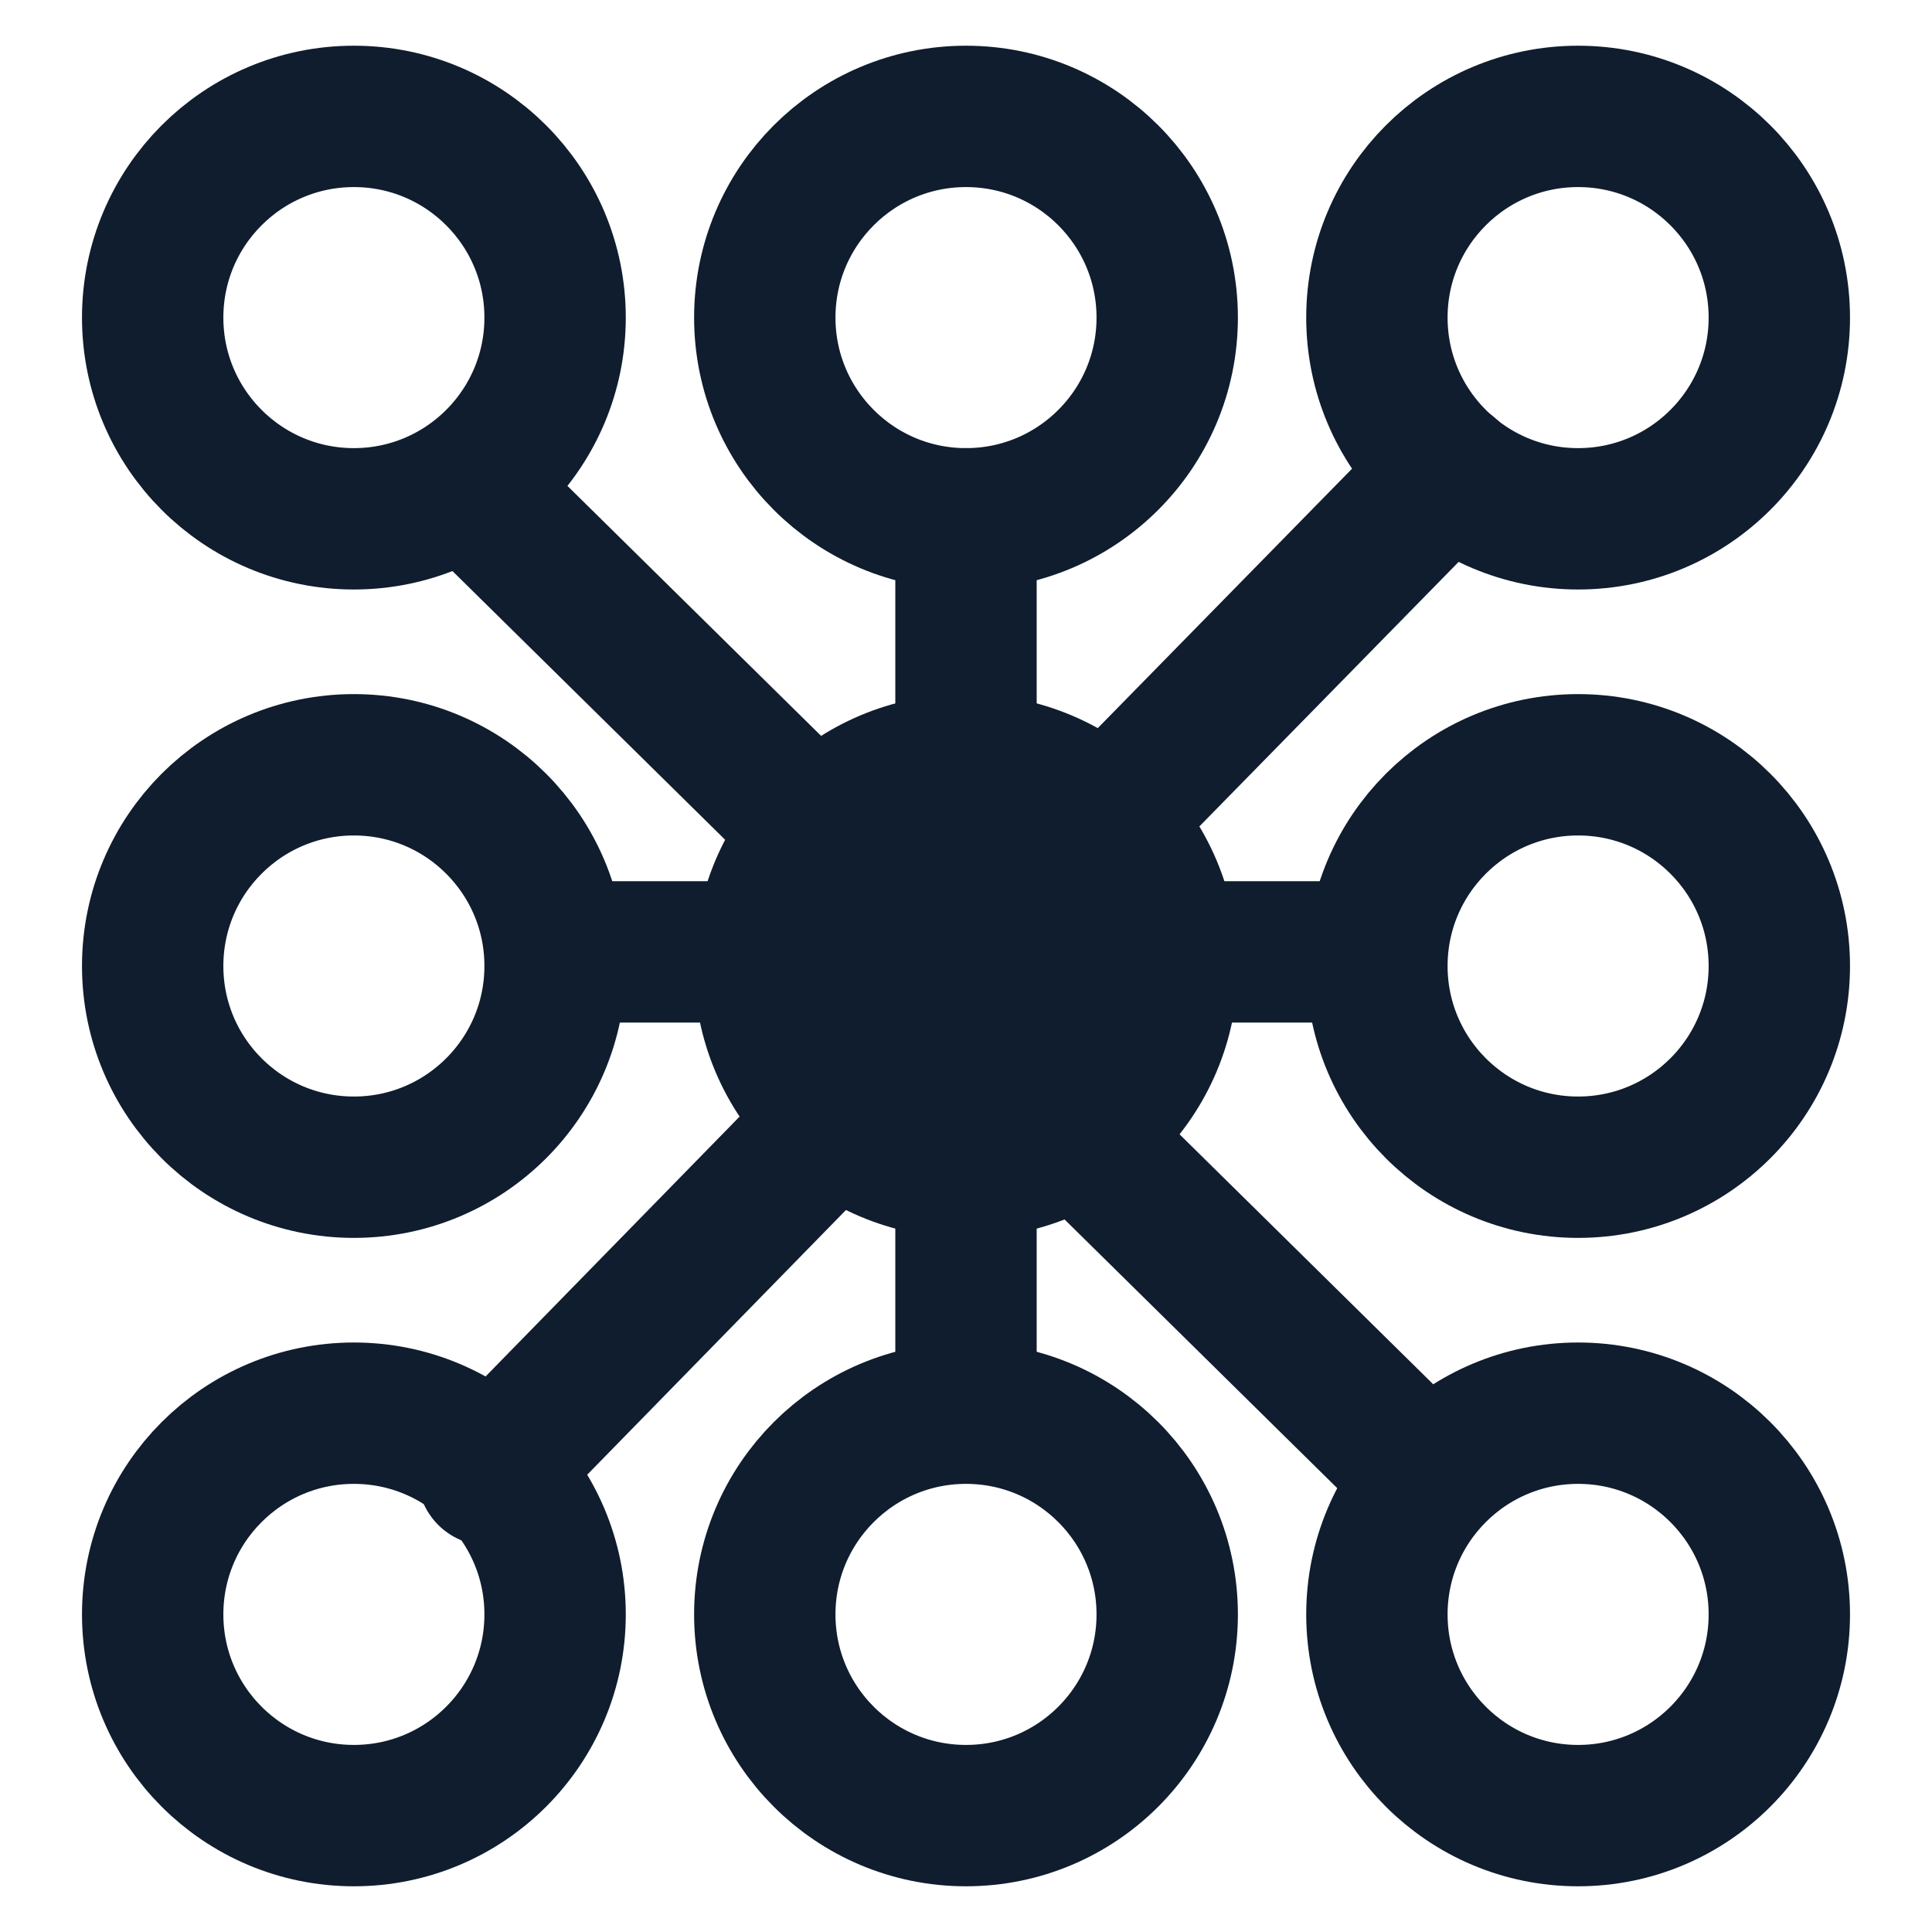
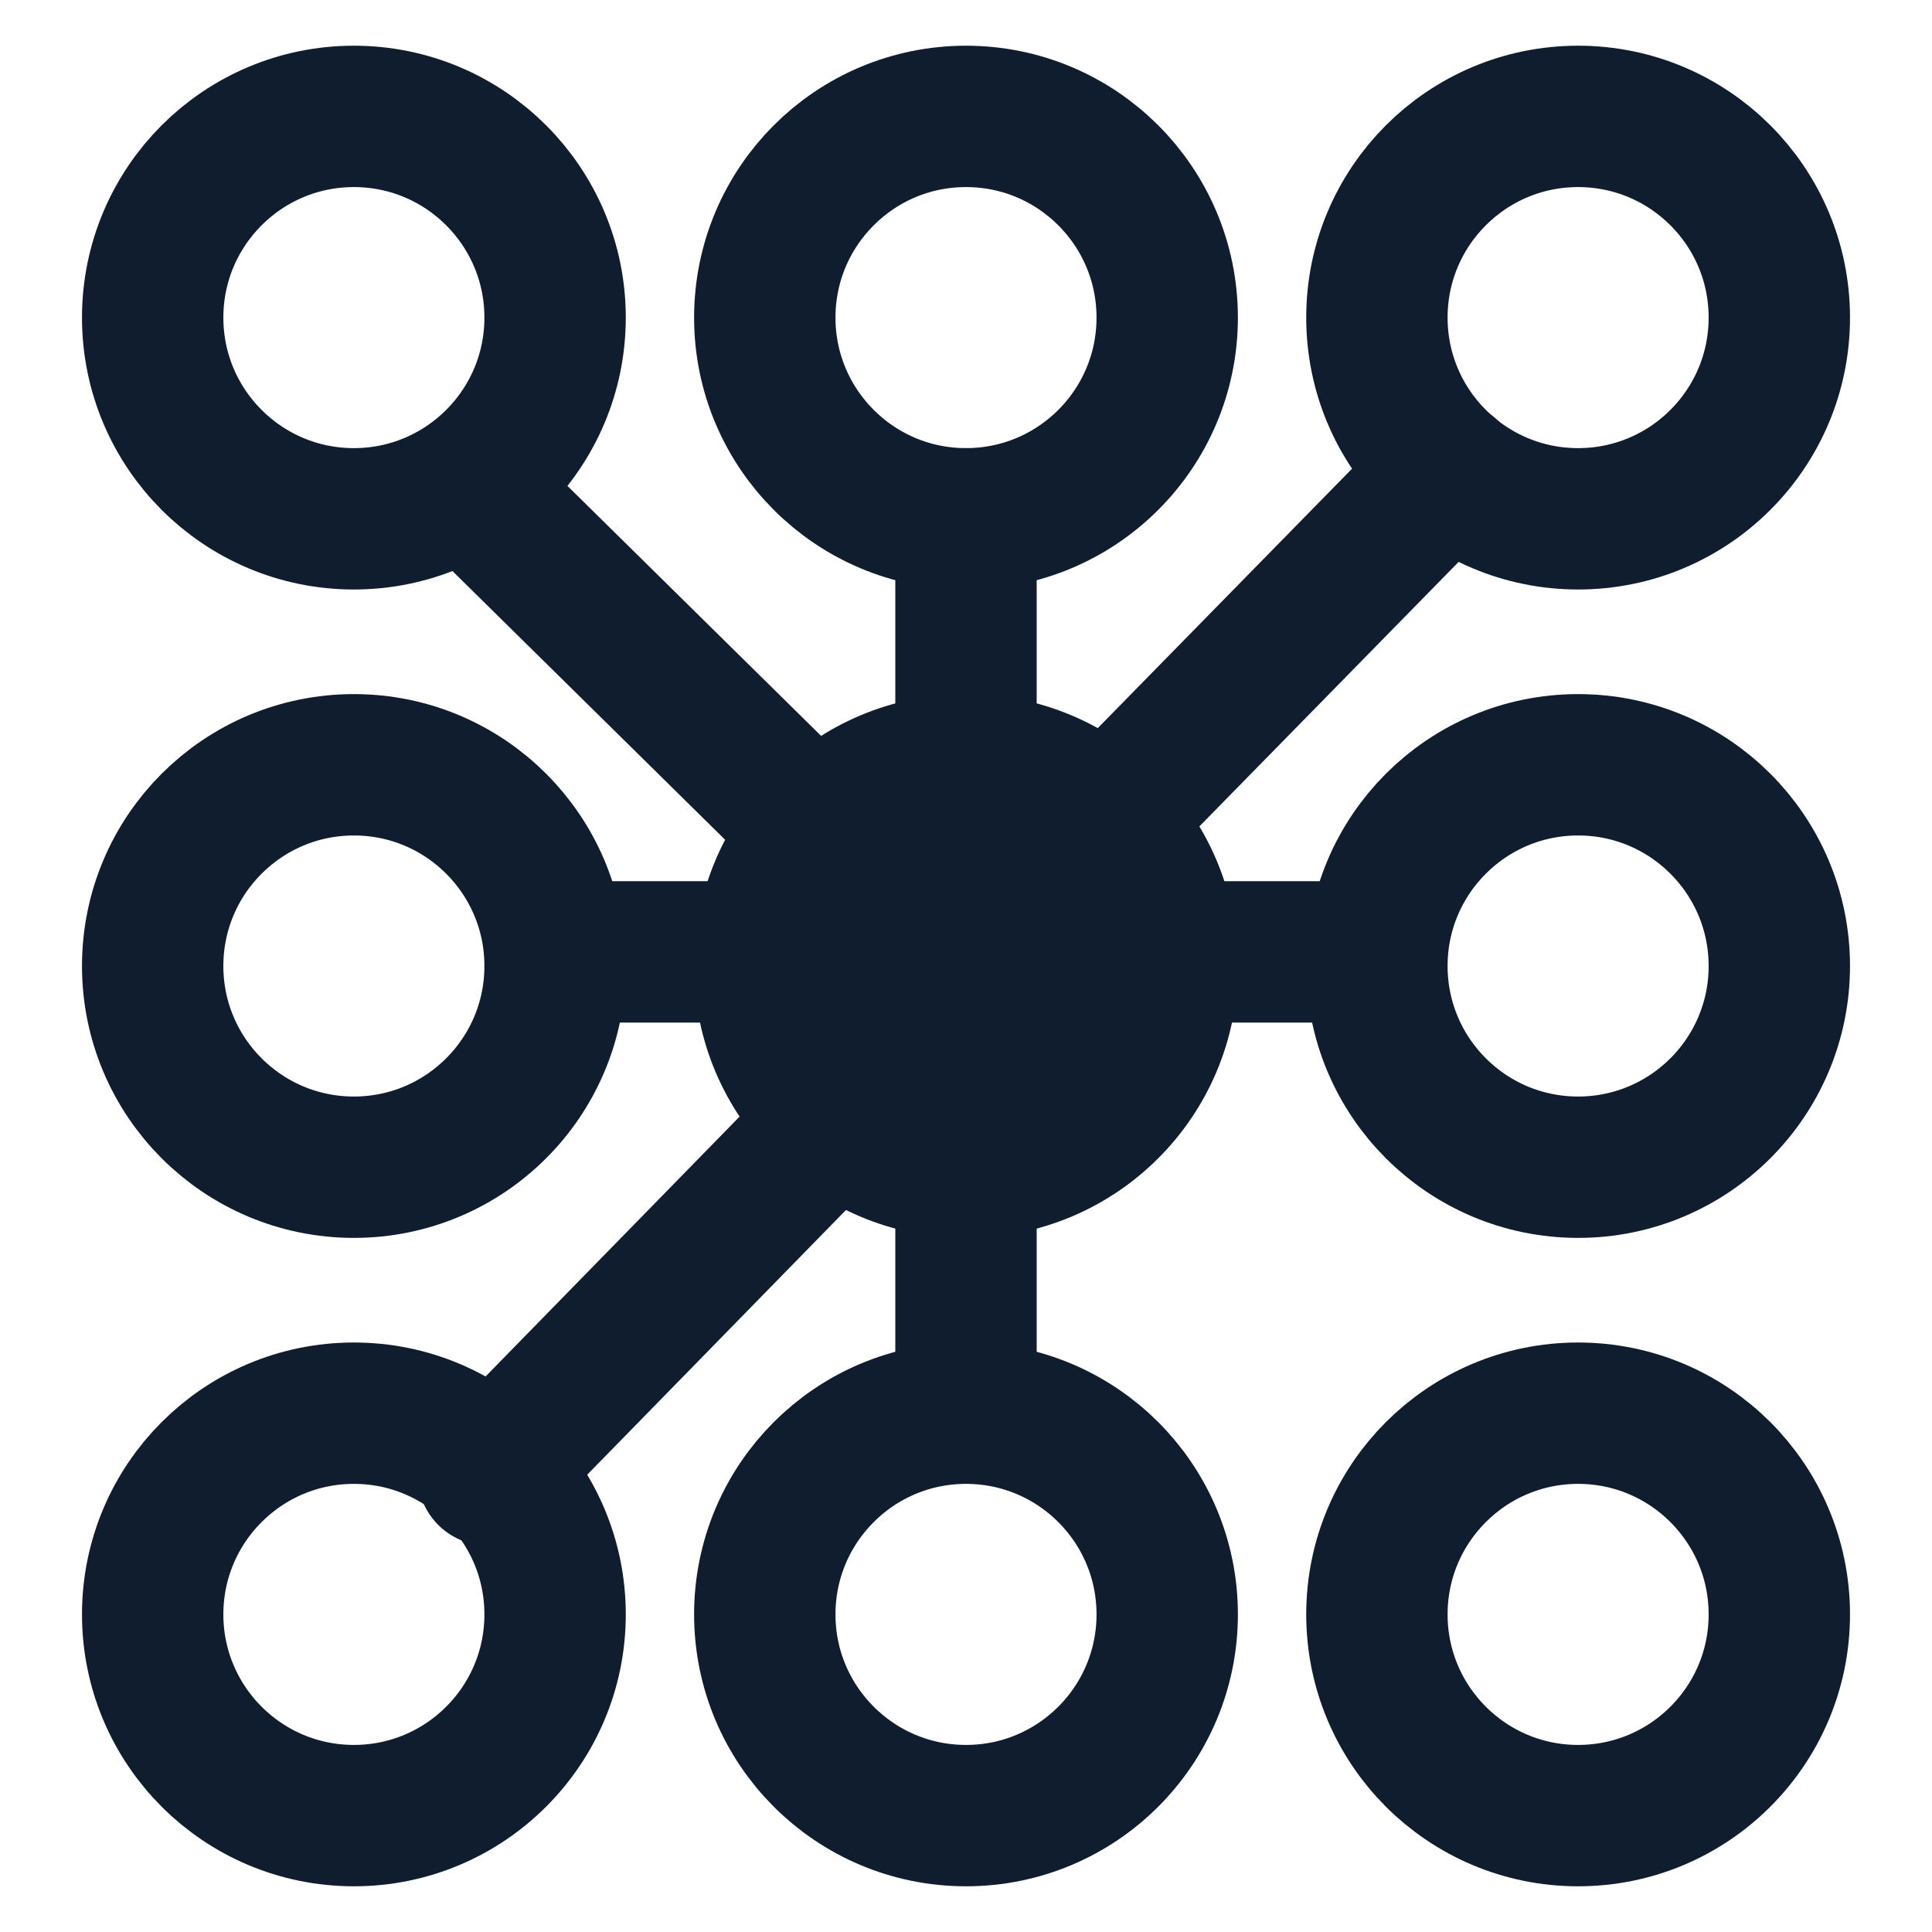
<svg xmlns="http://www.w3.org/2000/svg" version="1.1" id="Calque_1" x="0px" y="0px" viewBox="0 0 41 41" style="enable-background:new 0 0 41 41;" xml:space="preserve">
  <style type="text/css">
	.st0{fill:none;stroke:#0F1D2E;stroke-width:3;stroke-linecap:round;stroke-linejoin:round;stroke-miterlimit:10;}
	.st1{fill:#0F1D2E;stroke:#0F1D2E;stroke-width:3;stroke-linecap:round;stroke-linejoin:round;stroke-miterlimit:10;}
</style>
  <circle class="st0" cx="7.51" cy="20.5" r="4.27" />
  <circle class="st0" cx="7.51" cy="34.26" r="4.27" />
  <circle class="st0" cx="7.51" cy="6.74" r="4.27" />
  <circle class="st1" cx="20.5" cy="20.5" r="4.27" />
  <circle class="st0" cx="20.5" cy="34.26" r="4.27" />
  <circle class="st0" cx="20.5" cy="6.74" r="4.27" />
  <circle class="st0" cx="33.49" cy="20.5" r="4.27" />
  <circle class="st0" cx="33.49" cy="34.26" r="4.27" />
  <circle class="st0" cx="33.49" cy="6.74" r="4.27" />
  <line class="st0" x1="30.74" y1="10" x2="23.35" y2="17.54" />
  <line class="st0" x1="17.74" y1="23.75" x2="10.36" y2="31.3" />
-   <line class="st0" x1="23.35" y1="24.52" x2="30.23" y2="31.3" />
  <line class="st0" x1="10.36" y1="10.76" x2="17.24" y2="17.54" />
  <line class="st0" x1="20.5" y1="11.01" x2="20.5" y2="15.64" />
  <line class="st0" x1="20.5" y1="24.77" x2="20.5" y2="29.4" />
  <line class="st0" x1="29.09" y1="20.2" x2="25.06" y2="20.2" />
  <line class="st0" x1="15.94" y1="20.2" x2="13.03" y2="20.2" />
</svg>